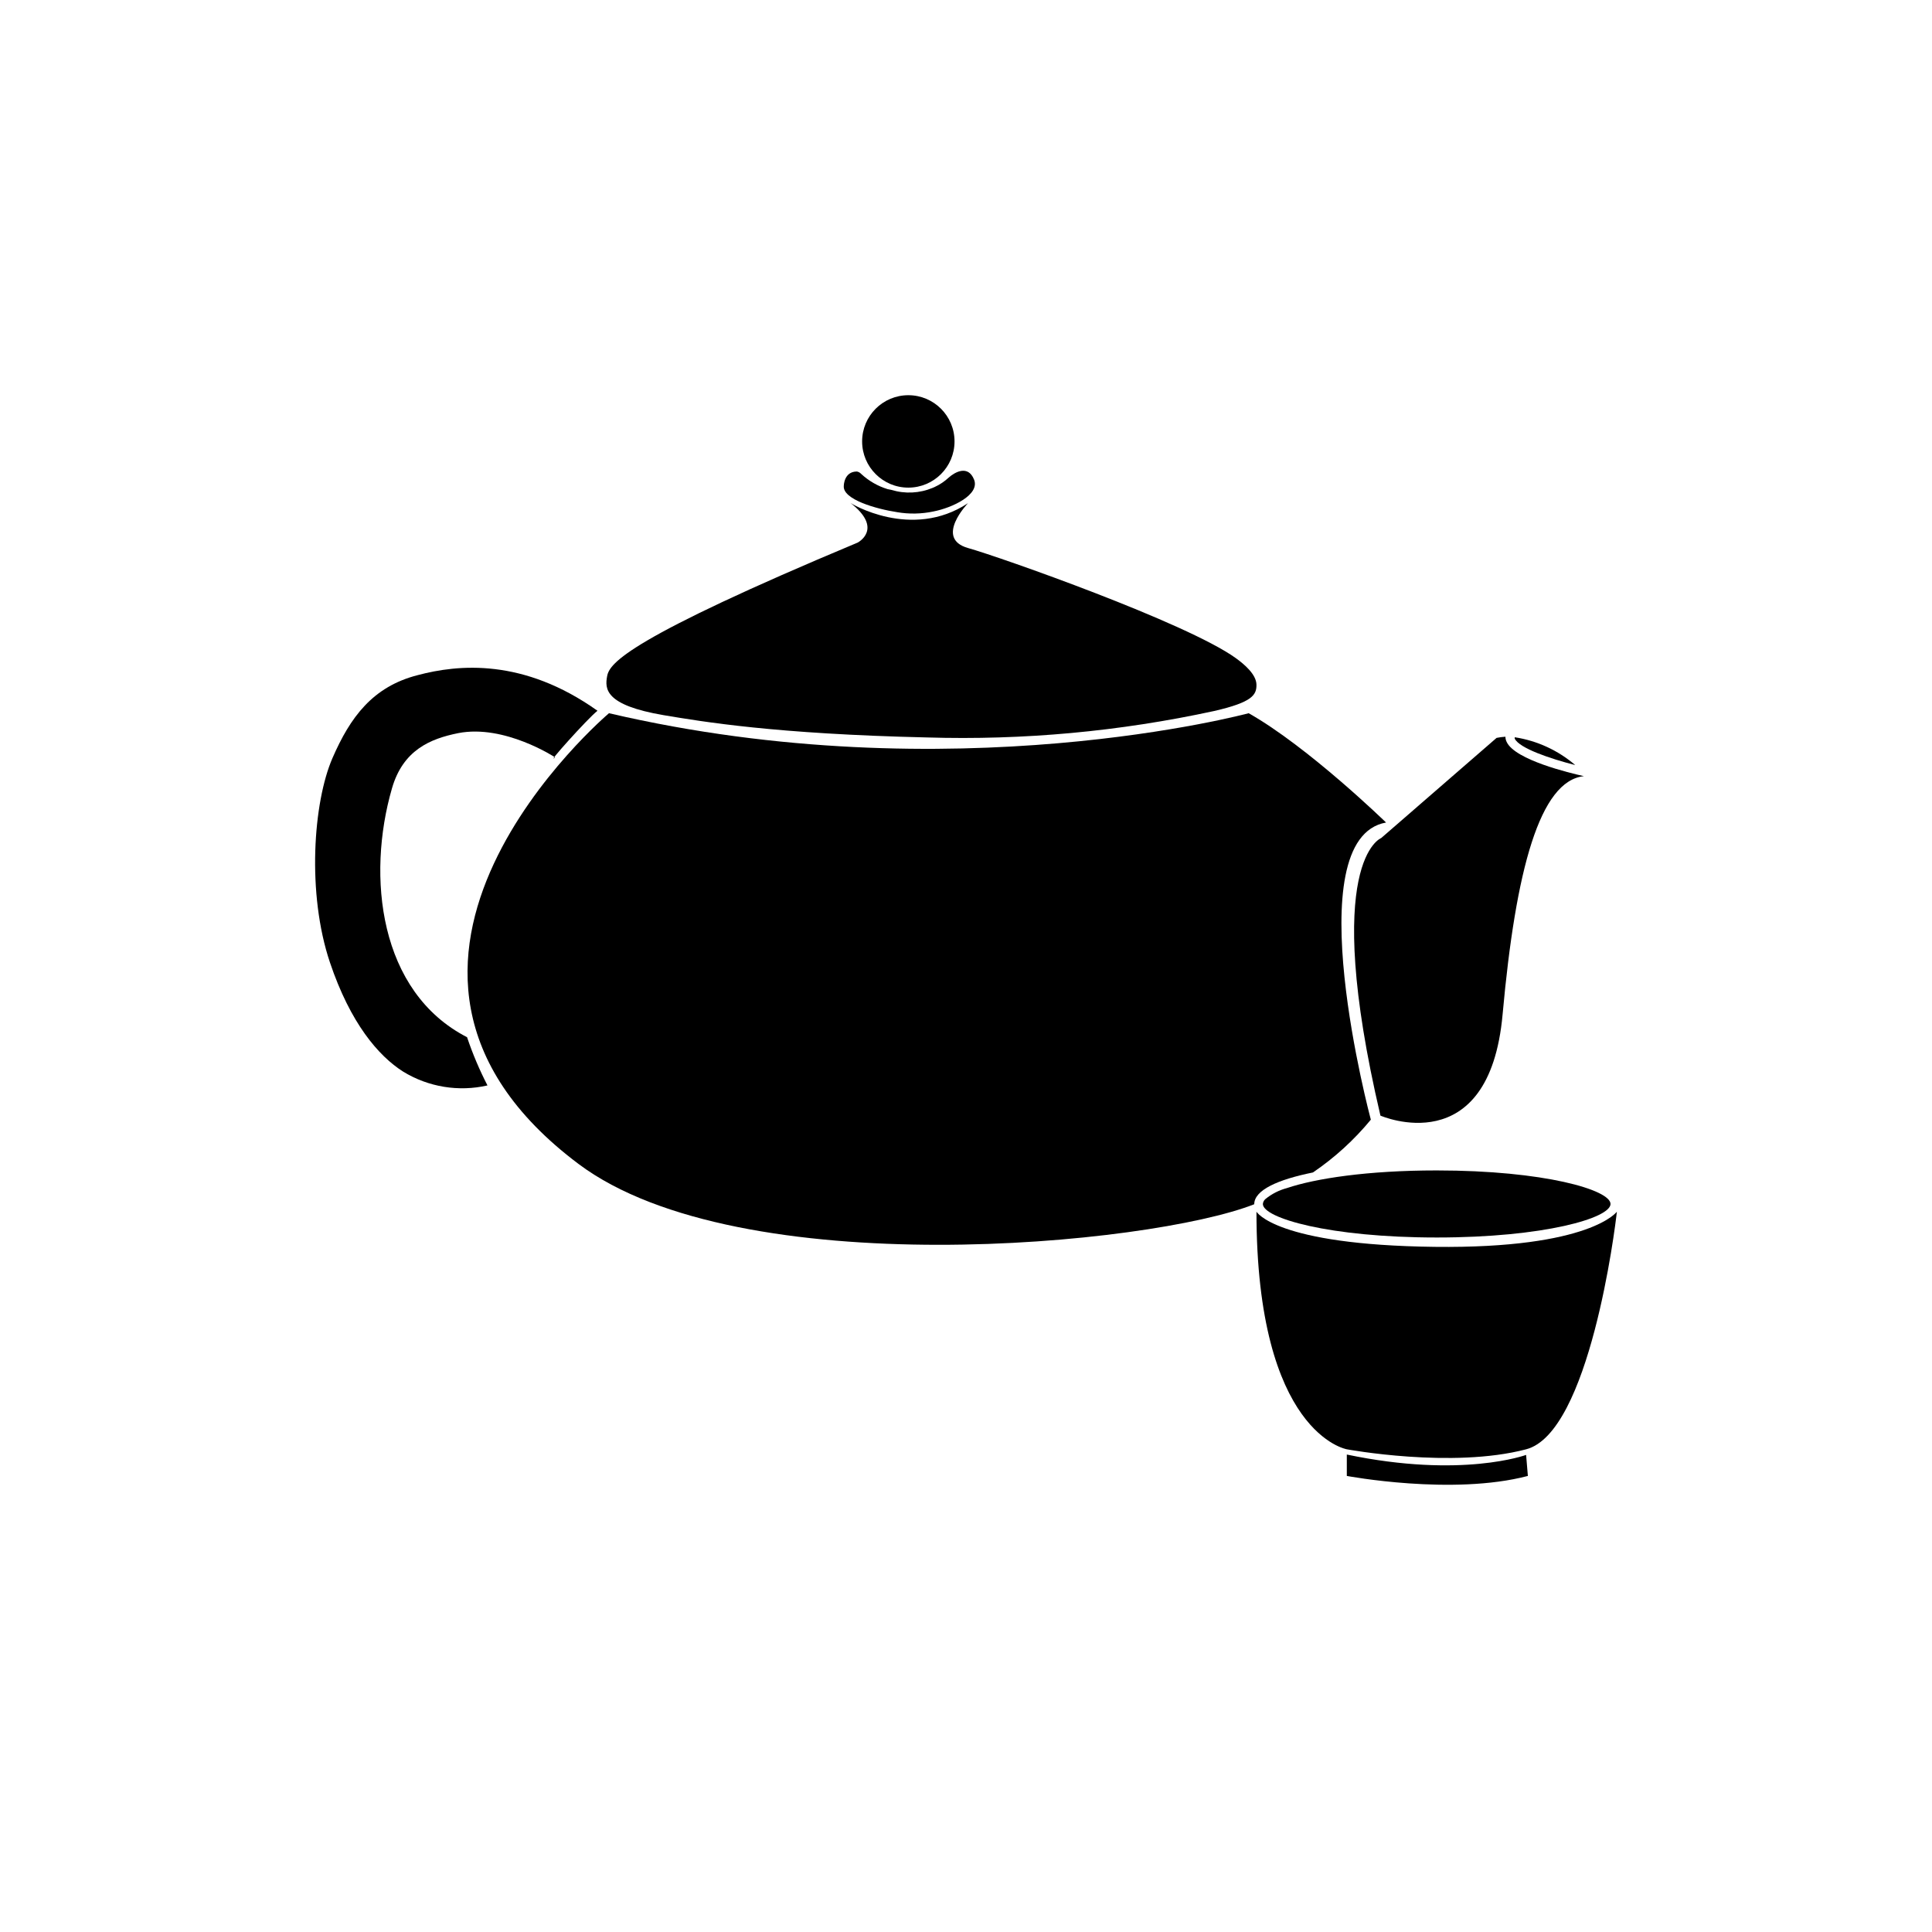
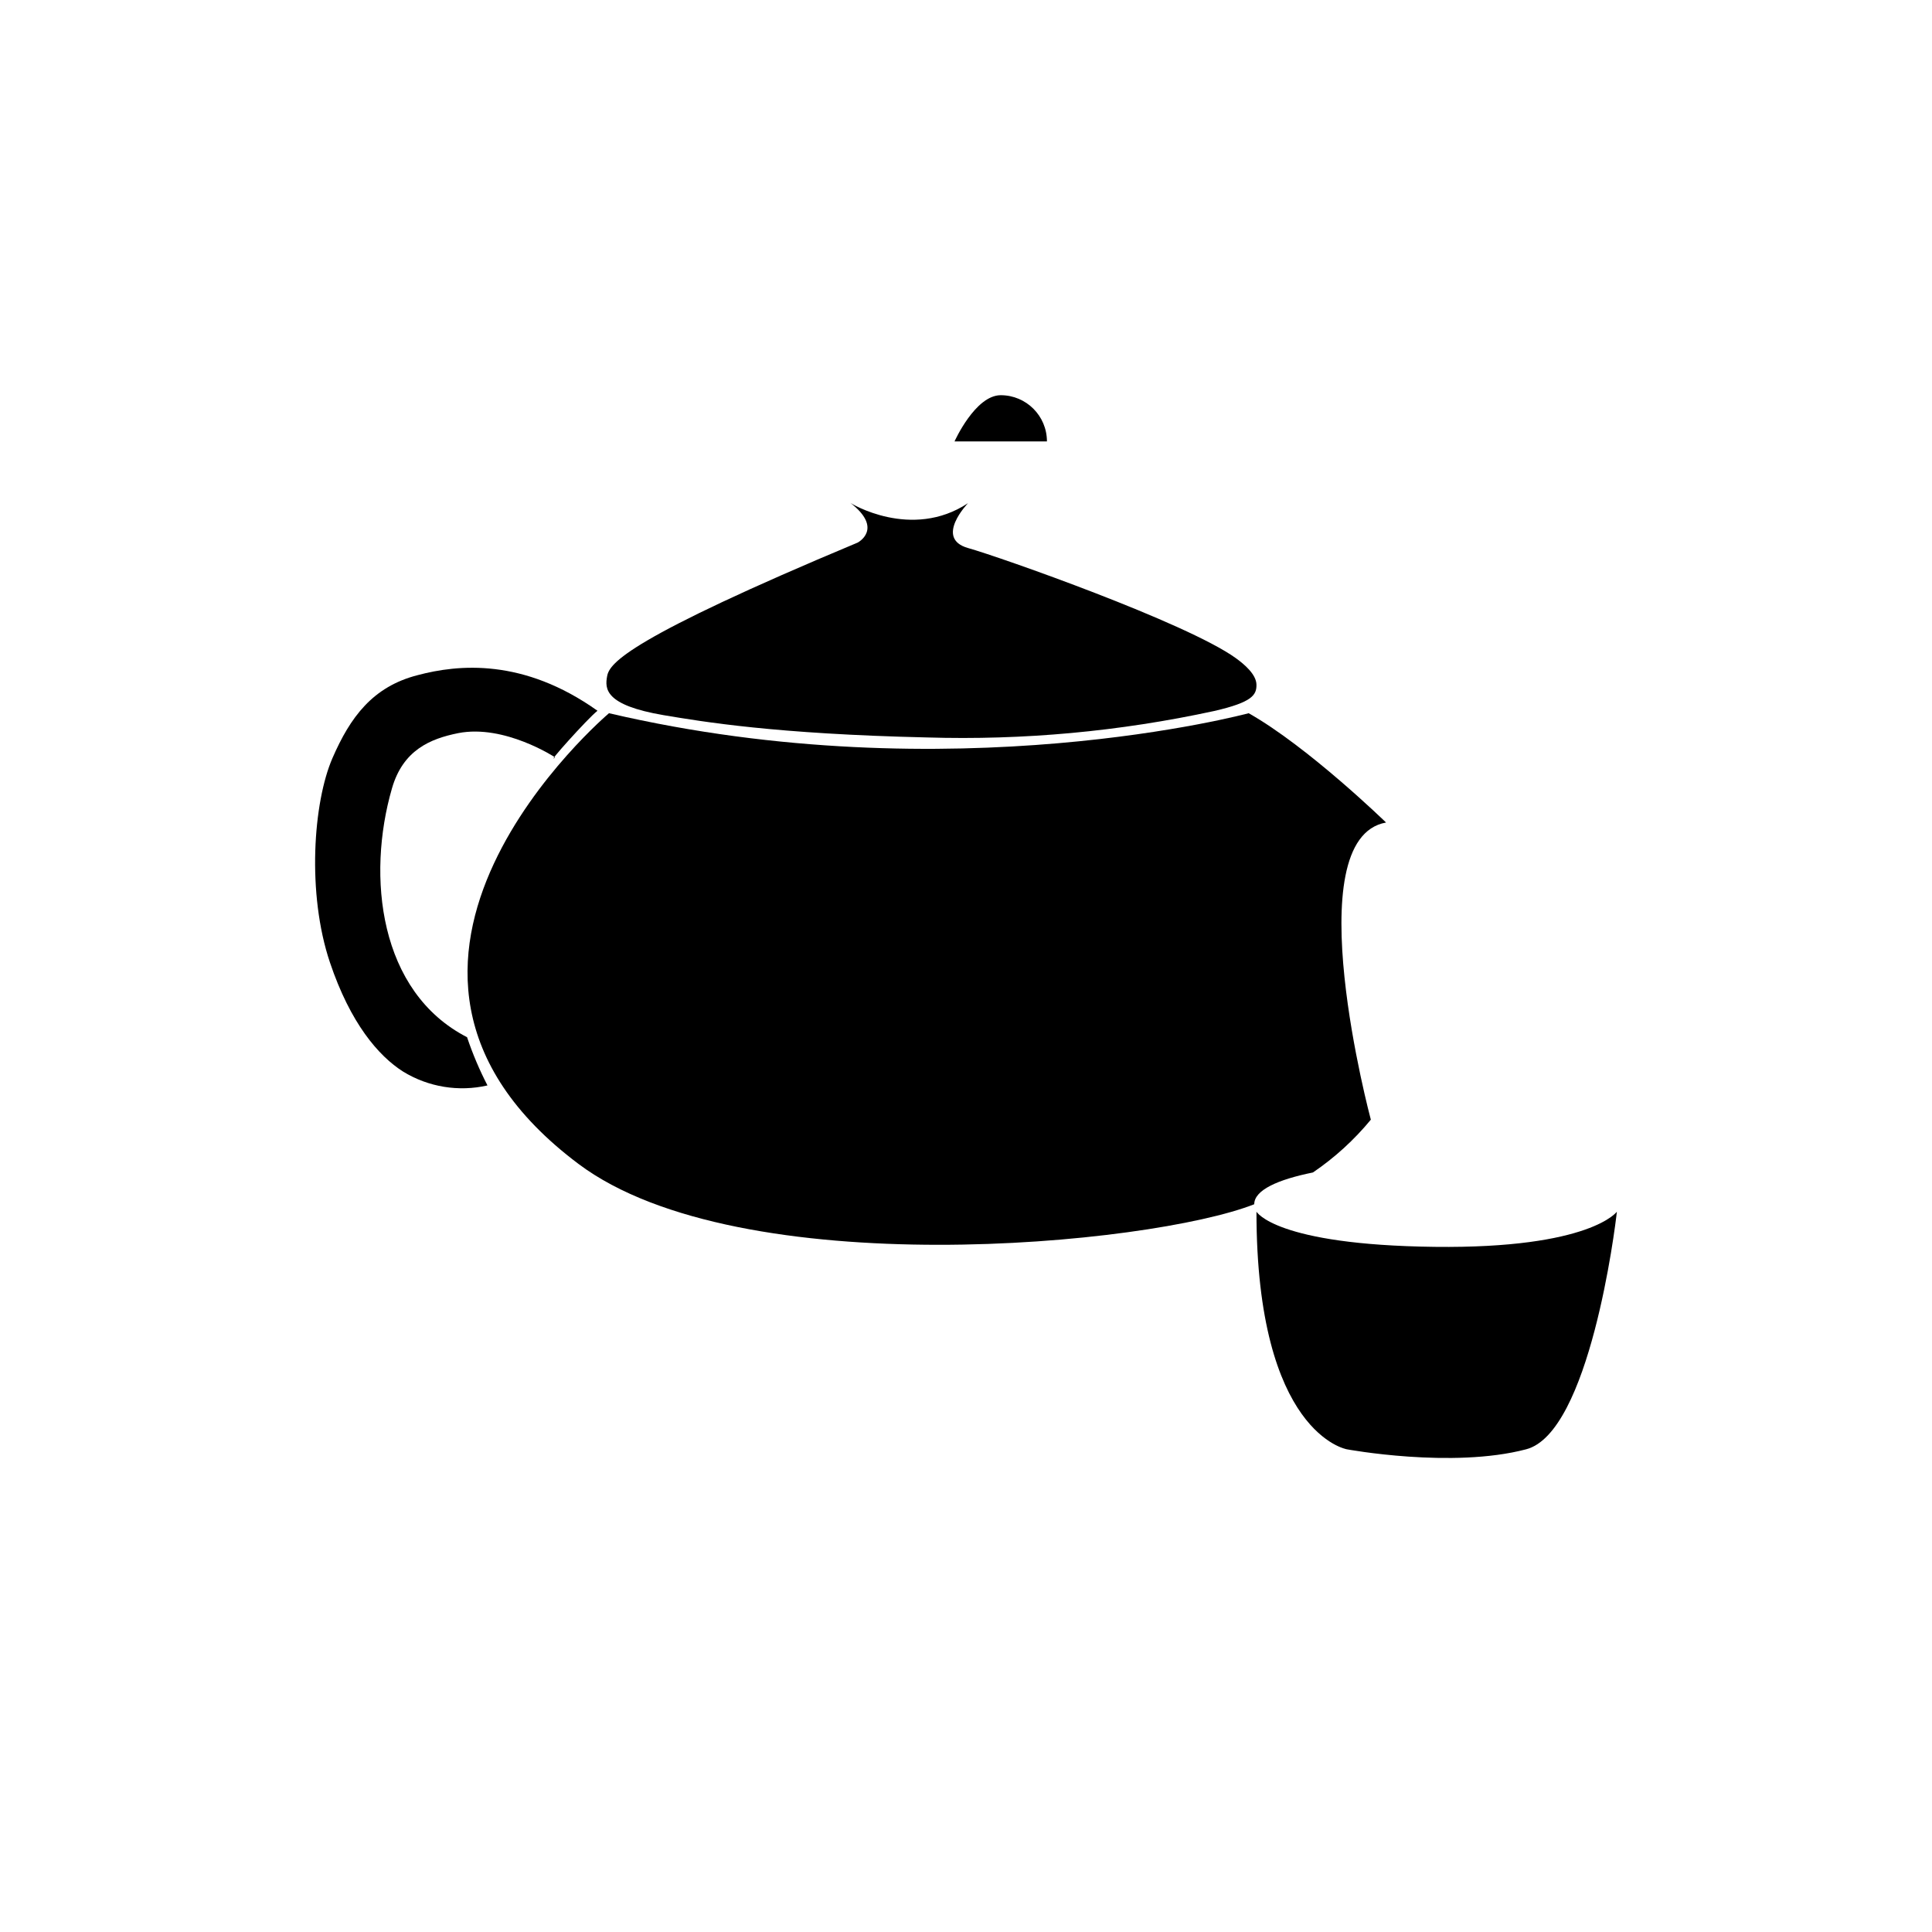
<svg xmlns="http://www.w3.org/2000/svg" fill="#000000" width="800px" height="800px" version="1.1" viewBox="144 144 512 512">
  <g>
-     <path d="m396.96 260.98c0 6.762-5.481 12.246-12.242 12.246-6.766 0-12.246-5.484-12.246-12.246s5.481-12.246 12.246-12.246c6.762 0 12.242 5.484 12.242 12.246" />
-     <path d="m379.21 273.62c-2.606-0.797-4.996-2.18-6.996-4.035-0.297-0.324-0.688-0.543-1.121-0.629-3.453 0-3.477 3.777-3.477 3.777-0.398 3.637 8.723 6.18 14.133 6.996l0.004 0.004c3.188 0.543 6.449 0.48 9.609-0.188 5.133-1.004 12.363-4.477 10.777-8.445-1.586-3.965-5.062-2.008-6.695-0.559-1.109 1.035-2.375 1.887-3.754 2.519l-0.535 0.234c-3.465 1.445-7.328 1.633-10.918 0.535z" />
+     <path d="m396.96 260.98s5.481-12.246 12.246-12.246c6.762 0 12.242 5.484 12.242 12.246" />
    <path d="m400.54 277.34s-9.027 9.328 0 11.895c8.352 2.332 57.984 19.801 71 29.203 2.191 1.586 5.387 4.269 5.434 6.996 0.047 2.731-1.074 4.664-11.242 6.996-24.996 5.422-50.562 7.773-76.129 7-40.094-0.91-59.406-4.176-69.719-5.902-15.652-2.66-15.629-6.996-14.973-10.402 0.652-3.406 5.621-9.914 66.383-35.336 0 0 6.996-3.637-1.984-10.566 0 0.117 16.258 10.027 31.23 0.117z" />
    <path d="m507.29 440.72c-4.426 5.375-9.594 10.086-15.348 13.996-9.328 1.891-15.535 4.664-15.559 8.422-27.641 10.891-136.33 21.32-179.04-10.66-70.648-52.949 8.047-119.47 8.047-119.47 90.965 21.25 169.52 0 169.52 0 15.812 8.934 36.41 28.969 36.41 28.969-24.004 4.266-4.035 78.742-4.035 78.742z" />
-     <path d="m561.45 346.75c-6.602-1.68-14.812-4.453-16.023-6.996v-0.004c-0.027-0.121-0.027-0.25 0-0.371 5.926 0.914 11.477 3.469 16.023 7.371z" />
-     <path d="m563.76 349.69c-11.664 1.211-18.078 24.676-21.551 63.094-3.547 39.488-32.379 26.867-32.379 26.867-15.836-67.641 0.211-73.566 0.211-73.566l30.578-26.543v0.004c0.77-0.156 1.551-0.258 2.332-0.305 0.008 0.496 0.125 0.98 0.352 1.422 2.262 4.734 16.676 8.188 20.457 9.027z" />
    <path d="m302.34 332.36c-2.613 2.027-13.996 14.789-11.242 12.34 0 0-13.41-8.816-25.656-6.414-7.465 1.492-14.648 4.523-17.562 14.625-6.766 23.324-3.453 53.949 19.895 65.961 1.477 4.391 3.285 8.664 5.41 12.781-7.641 1.746-15.66 0.434-22.344-3.66-6.555-4.152-13.996-12.852-19.406-28.945-6.133-18.215-4.453-42.402 0.699-54.207 4.664-10.707 10.59-18.871 22.578-21.926 10.707-2.844 27.965-4.547 47.629 9.445z" />
    <path d="m524.23 474.43c-42.312-0.512-47.254-9.328-47.254-9.328 0 58.941 23.953 62.977 23.953 62.977s27.871 5.18 47.512 0c16.77-4.34 23.605-58.66 24.047-62.977 0.117-0.094-6.883 9.82-48.258 9.328z" />
-     <path d="m500.92 529.47v5.668s27.988 5.269 47.98 0l-0.465-5.574s-16.98 6.297-47.516-0.094z" />
-     <path d="m524.74 471.95c28.551 0 46.066-5.18 46.066-8.887 0-3.707-17.516-8.887-46.066-8.887-18.355 0-32.164 2.144-39.652 4.664v0.004c-2.098 0.547-4.055 1.543-5.738 2.914-0.387 0.328-0.629 0.801-0.676 1.305-0.023 3.711 17.516 8.887 46.066 8.887z" />
  </g>
</svg>